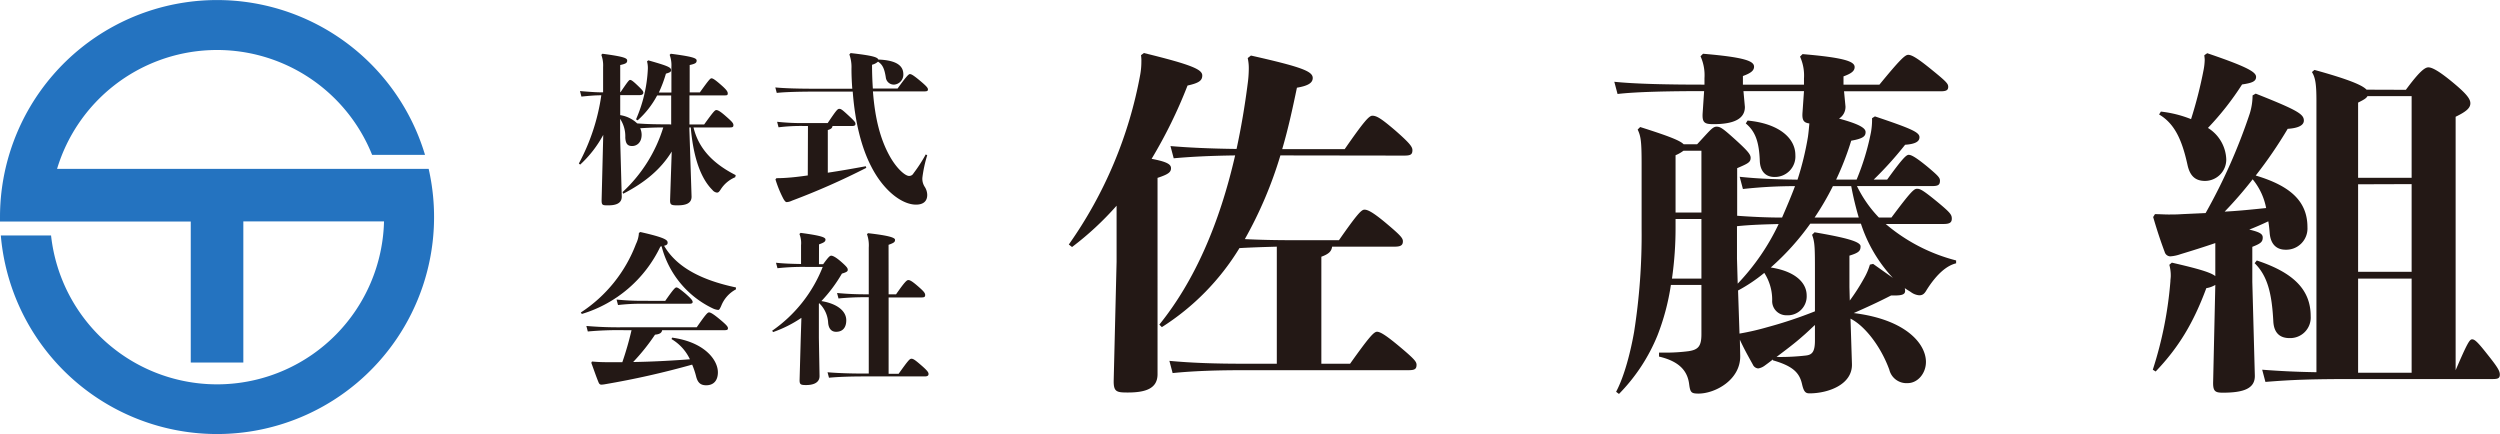
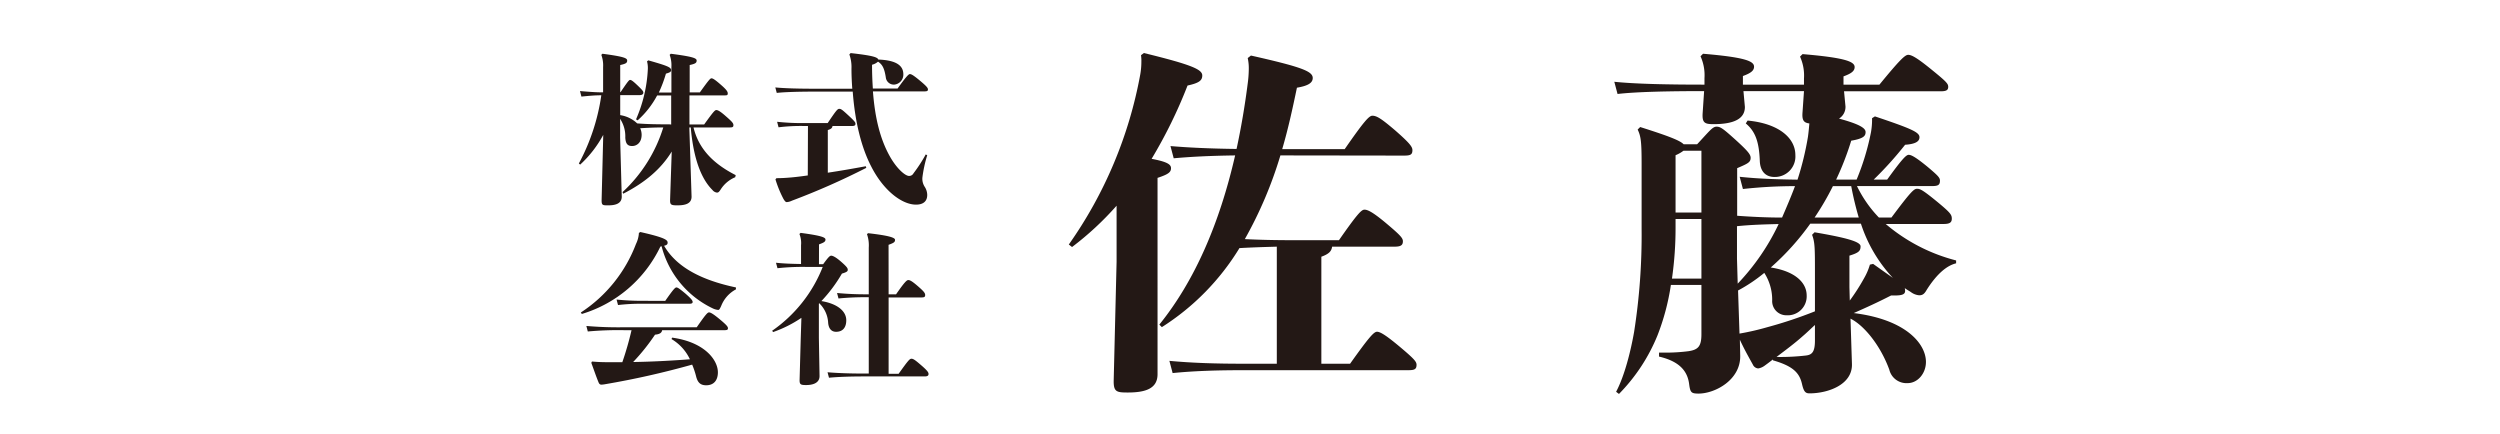
<svg xmlns="http://www.w3.org/2000/svg" viewBox="0 0 556.74 96.67">
  <defs>
    <style>.cls-1{fill:#2473c0;}.cls-2{fill:#231815;}</style>
  </defs>
  <g id="レイヤー_2" data-name="レイヤー 2">
    <g id="レイヤー_1-2" data-name="レイヤー 1">
-       <path class="cls-1" d="M12.71,37.6a37.21,37.21,0,0,1,70.16-3.11H94.65A48.34,48.34,0,0,0,0,48.34c0,.32,0,.65,0,1H42.48v31.4H54.19V49.31H85.52a37.19,37.19,0,0,1-74.15,3.12H.18A48.33,48.33,0,1,0,95.46,37.6Z" />
      <path class="cls-2" d="M254.74,11.81c10.8,2.64,13,3.68,13,5,0,1.12-.72,1.68-3.28,2.24a106.87,106.87,0,0,1-8,16.32c3.36.64,4.32,1.2,4.32,2.08s-.56,1.36-3,2.16V83.33c0,3.2-2.64,4.08-6.64,4.08-2.56,0-3.2-.16-3.12-2.88l.64-26.24V45.81a67.31,67.31,0,0,1-9.92,9.2l-.72-.56a95.28,95.28,0,0,0,15.92-37.92,16.54,16.54,0,0,0,.24-2.8,8.69,8.69,0,0,0-.08-1.44Zm30.4,22.8a91.31,91.31,0,0,1-7.92,18.64c3.28.16,6.72.24,10.4.24h10.56c4.08-5.84,5-6.8,5.68-6.8s1.76.48,4.56,2.8c3.44,2.88,4,3.52,4,4.24,0,.88-.48,1.2-1.84,1.2H296.66c-.16,1-.64,1.6-2.4,2.24V81h6.4c4.16-5.84,5.28-7.12,6-7.12s2,.8,4.8,3.12c3.44,2.88,4,3.52,4,4.24,0,1-.48,1.2-1.84,1.2H276.9c-5.76,0-11,.16-15.76.64l-.72-2.72c5.12.48,10.48.64,16.48.64h7.44V54.93c-2.8.08-5.52.16-8.32.32a54.25,54.25,0,0,1-17.28,17.6l-.56-.56c7.76-9.6,13.36-22.32,16.88-37.68-5.92.08-10.16.32-13.68.64l-.72-2.72c3.84.32,8.4.56,14.72.64,1-4.64,1.84-9.52,2.48-14.56a26.26,26.26,0,0,0,.24-3.2,10.36,10.36,0,0,0-.24-2.48l.72-.56c11.36,2.56,13.76,3.52,13.76,5,0,1.12-1.12,1.76-3.52,2.16-1,4.8-2,9.36-3.28,13.68h13.92c4.32-6.24,5.44-7.44,6.16-7.44,1,0,2.08.72,5,3.2,3.44,3,3.92,3.76,3.92,4.48,0,1-.48,1.2-1.84,1.2Z" />
      <path class="cls-2" d="M394.82,80.05q-1.08.84-1.92,1.44a3.28,3.28,0,0,1-1.36.56,1.44,1.44,0,0,1-1.2-.88c-1.2-2.16-2-3.6-2.88-5.52l.08,3.6c.08,5.36-5.6,8.4-9.28,8.4-1.6,0-1.84-.24-2.08-2-.32-2.8-1.92-5.12-6.72-6.24v-.88h1.44a40.26,40.26,0,0,0,5.12-.32c2.08-.32,2.88-1,2.88-3.76v-11h-6.8a51.66,51.66,0,0,1-3,11.28,40.17,40.17,0,0,1-8.56,13l-.64-.48c1.92-3.6,3.28-9.2,4-13.28a139.34,139.34,0,0,0,1.68-23V36.61c0-5.12-.16-6.24-.88-7.76l.56-.56c6.32,2,8.88,3,9.68,3.84h3c2.8-3,3.44-3.92,4.32-3.92s1.44.4,4.32,3c2.64,2.4,3.28,3.2,3.28,3.92,0,1-.56,1.28-3,2.32V48.05c3.36.24,6.64.4,10,.4,1-2.32,2-4.64,2.88-7a106.74,106.74,0,0,0-11.6.64l-.72-2.72c3.76.4,7.52.56,12.88.64a65.72,65.72,0,0,0,2.32-9.52c.16-1.12.24-2.16.32-3-1.28-.16-1.68-.72-1.52-2.56l.32-4.64H388.26l.32,3.52c0,2.64-2.4,3.84-7,3.84-2,0-2.56-.32-2.4-2.56l.32-4.8c-8,0-15.2.16-19.28.64l-.72-2.72c4.56.48,11.76.64,20.08.64V17.41a10.24,10.24,0,0,0-.88-4.88l.56-.56c9.52.8,11.36,1.68,11.36,2.88,0,.88-.72,1.44-2.48,2.08v1.92h13.6V17.49a10.24,10.24,0,0,0-.88-4.88l.56-.56c9.52.8,11.6,1.68,11.6,2.88,0,.88-.72,1.44-2.48,2.08v1.84h8c4.4-5.36,5.68-6.64,6.4-6.64s1.84.56,5,3.12c3.45,2.8,3.92,3.28,3.92,4s-.39,1-1.68,1H410.66l.32,3.36a3.05,3.05,0,0,1-1.44,2.72c4.72,1.28,5.92,2.16,5.92,3s-.4,1.44-3.2,1.92A64.11,64.11,0,0,1,408.9,40h4.56a54.78,54.78,0,0,0,3.2-10.56,15.93,15.93,0,0,0,.24-3.12l.64-.4c8.08,2.72,9.92,3.52,9.92,4.64,0,1-1,1.52-3.2,1.68a79.08,79.08,0,0,1-7,7.76h3c3.36-4.64,4.24-5.52,4.8-5.52s1.52.48,4.16,2.64c2.48,2.08,2.8,2.48,2.8,3.12,0,1-.48,1.2-1.84,1.2H413.54a27,27,0,0,0,4.88,7h2.8c4.24-5.68,5-6.4,5.68-6.4s1.2.16,4.88,3.2c2.48,2.08,2.88,2.56,2.88,3.44s-.48,1.2-1.84,1.2H419.94A39.21,39.21,0,0,0,435.62,58v.64c-2,.48-4.23,2.24-6.56,5.92-.56,1-1,1.2-1.68,1.2a3.61,3.61,0,0,1-1.84-.72c-.48-.32-.8-.48-1.36-.88a2.25,2.25,0,0,1,.08.64c0,.72-.64,1-2.24,1h-.88c-3.12,1.6-5.44,2.64-8.32,3.92,11.68,1.44,16.08,6.88,16.08,10.88,0,2.56-1.84,4.72-4.08,4.72a3.93,3.93,0,0,1-4.08-3c-2-5.44-5.6-9.84-8.64-11.36l.32,10.08c.16,4.64-5.36,6.56-9.44,6.56-.88,0-1.28-.32-1.68-2.08-.56-2.48-2-4-6.48-5.28Zm-15.92-18V48.77h-5.76v1.68a79.21,79.21,0,0,1-.8,11.6Zm-5.76-14.72h5.76V33.57h-4a8.11,8.11,0,0,1-1.76,1Zm13.68,10.32.16,5.52a50.32,50.32,0,0,0,9.12-13.28c-3.12.08-6.16.16-9.28.48Zm17.36,3.2c0-5.52,0-6.88-.64-8.56l.56-.56c7,1.2,10.24,2.08,10.24,3.12s-.4,1.44-2.48,2.08v7l.08,3a45.09,45.09,0,0,0,3.2-5,13.61,13.61,0,0,0,1.28-3l.72-.16,4.4,3.12a32.25,32.25,0,0,1-7.12-12.08H403.14a56.8,56.8,0,0,1-8.8,9.76c5.28.8,8,3.28,8,6.24a4.22,4.22,0,0,1-4.48,4.4,3.15,3.15,0,0,1-3.2-3.36,11.07,11.07,0,0,0-1.76-6.08,35.48,35.48,0,0,1-5.84,3.92l.32,9.6a57.49,57.49,0,0,0,6.24-1.44,96,96,0,0,0,10.56-3.52Zm-15-34c6.88.64,10.64,3.84,10.64,7.68a4.56,4.56,0,0,1-4.64,4.88c-2.08,0-3.2-1.36-3.28-3.6-.16-4.24-1-6.56-3.12-8.32Zm15,45.52c-.88.8-1.76,1.68-2.8,2.56-1.6,1.44-3.84,3.12-5.76,4.56a48.89,48.89,0,0,0,6.56-.32c1.36-.16,2-.8,2-3.36Zm9.76-23.92a69.33,69.33,0,0,1-1.68-7h-4.08a61.87,61.87,0,0,1-4.08,7Z" />
-       <path class="cls-2" d="M502.34,20.85c9.28,3.68,10.72,4.56,10.72,6,0,1-1.12,1.68-3.6,1.84a98.3,98.3,0,0,1-7.12,10.4c7.76,2.32,11.52,5.76,11.52,11.52a4.73,4.73,0,0,1-4.88,5c-1.92,0-3.28-1.12-3.52-3.6-.08-1-.16-1.84-.32-2.72-1.36.64-2.8,1.28-4.24,1.84,2.4.56,3,1,3,1.76,0,1-.48,1.36-2.32,2.08v7.84l.56,20.8c.08,2.88-2.4,3.84-7.12,3.84-1.76,0-2.24-.32-2.16-2.56l.48-21.44a5.56,5.56,0,0,1-2,.72c-2.88,7.76-6.16,13.2-11.28,18.56l-.64-.4a85.84,85.84,0,0,0,3.92-19.68c0-.4.08-.8.08-1.2a8.8,8.8,0,0,0-.32-2.48l.56-.48c5.92,1.36,8.64,2.16,9.68,3V54.13c-2.56.88-5.12,1.68-7.76,2.48a8.62,8.62,0,0,1-2.24.48,1.33,1.33,0,0,1-1.28-1c-.88-2.32-1.76-5-2.56-7.76l.4-.64c1.12,0,2.08.08,3,.08s1.92,0,3-.08l5.28-.24A126.51,126.51,0,0,0,501,25.33a14,14,0,0,0,.64-4.08Zm-10.8-9c9.2,3.12,10.88,4.24,10.88,5.28s-1,1.36-3.12,1.68a63.59,63.59,0,0,1-7.6,9.68,8.57,8.57,0,0,1,4.08,7,4.75,4.75,0,0,1-4.72,4.8c-2.08,0-3.36-1-3.92-3.6-1.2-5.44-2.8-9.12-6.32-11.2l.4-.64a25.8,25.8,0,0,1,6.72,1.68,96.39,96.39,0,0,0,2.8-11,13.39,13.39,0,0,0,.24-2.24c0-.32-.08-.72-.08-1Zm3.84,35.28c3.12-.16,6.16-.48,9.28-.8a14.28,14.28,0,0,0-3-6.4C499.7,42.45,497.62,44.85,495.38,47.17Zm7.2,10.88c8.24,2.72,12,6.56,12,12.4a4.57,4.57,0,0,1-4.72,4.88c-2,0-3.44-1-3.6-3.68-.32-6.24-1.28-10.16-4.16-13ZM535.78,20c3-4.08,4.24-5,5-5s2.16.64,5.36,3.28c3,2.48,4,3.68,4,4.72s-.88,1.84-3.28,3V82.45c2.64-6.16,3.12-6.88,3.68-6.88s1.2.56,3.28,3.2c2.4,3,2.88,3.84,2.88,4.64s-.39,1-1.52,1h-31c-9.52,0-13.76.16-19.68.64l-.72-2.72c4.16.32,7.6.48,12.08.56V22.37c0-3.6-.24-5.12-1-6.32l.56-.48c7.84,2.16,10.72,3.44,11.6,4.4Zm-10.64,19.6h11.92V21.41h-9.84c-.24.48-.8.8-2.08,1.44Zm0,1.44V60.53h11.92V41Zm11.92,21H525.14V83h11.92Z" />
      <path class="cls-2" d="M149.47,27.73V21.26h-3.13A19.9,19.9,0,0,1,142,26.8l-.36-.22a31.47,31.47,0,0,0,2.63-11.16,5.76,5.76,0,0,0-.18-1.76l.29-.22c4.06,1.16,5.07,1.52,5.07,2.16,0,.36-.14.51-1.15.8a28.69,28.69,0,0,1-1.58,4.21h2.8V14.92a6.74,6.74,0,0,0-.39-2.7l.25-.25c5,.65,5.76,1,5.76,1.51s-.25.72-1.55,1v6.09h2.27c1.94-2.7,2.3-3.13,2.59-3.13s.76.28,2,1.36,1.62,1.55,1.62,2-.21.44-.83.44h-7.7v6.47h3.28c2-2.77,2.37-3.2,2.7-3.2s.86.25,2.12,1.37c1.48,1.29,1.69,1.58,1.69,2s-.21.5-.83.5h-8.06c1.08,4.43,4,7.88,9.4,10.62l-.11.47a7,7,0,0,0-3.24,2.73c-.36.54-.51.69-.83.69a1.48,1.48,0,0,1-1-.58c-3.17-3.13-4.4-8.85-4.83-13.93h-.32l.5,15.41c0,1.58-1.4,1.94-3.17,1.94-1.43,0-1.65-.14-1.61-1.29l.36-10.69c-2.45,4-6.05,6.94-10.8,9.39l-.15-.36a32.79,32.79,0,0,0,9.07-14.4c-1.69,0-3.42.07-5.14.18a3.57,3.57,0,0,1,.32,1.44c0,1.8-1.12,2.52-2.12,2.52s-1.44-.5-1.52-1.87a7.1,7.1,0,0,0-1.15-4.18v4.18l.36,13.14c0,1.58-1.44,1.94-3,1.94-1.3,0-1.51,0-1.48-1.29l.36-14.4a25.23,25.23,0,0,1-5.14,6.62l-.29-.25a45.72,45.72,0,0,0,5-15.19c-1.4,0-2.63.11-4.43.29l-.32-1.23c2.16.18,3.56.29,5.15.29V14.92a6.74,6.74,0,0,0-.4-2.7l.25-.25c4.93.65,5.51,1,5.51,1.51s-.25.72-1.55,1v6.05h.07c1.59-2.34,1.88-2.73,2.13-2.73s.57.18,1.69,1.25,1.26,1.3,1.26,1.59-.22.54-.83.54h-4.32v4.46a7,7,0,0,1,3.78,1.84c2.27.18,4.5.21,7.13.21Z" />
      <path class="cls-2" d="M189.43,11.82c4.79.54,6,.9,6.16,1.44,4,.15,5.58,1.34,5.58,3.28a2.23,2.23,0,0,1-2,2.3,1.8,1.8,0,0,1-1.91-1.65c-.29-1.77-.65-2.77-1.73-3.46a3.19,3.19,0,0,1-1.33.69c0,1.9.07,3.63.18,5.29h5.51c1.72-2.38,2.41-3.21,2.73-3.21s.76.22,2.27,1.48,1.76,1.62,1.76,1.94-.18.43-.75.43H194.4c.47,6.2,1.69,10.7,3.67,14.3,1.59,2.91,3.53,4.53,4.36,4.53a1.08,1.08,0,0,0,1-.58,33.18,33.18,0,0,0,2.73-4.21l.33.18a28.73,28.73,0,0,0-1.08,5,3.29,3.29,0,0,0,.5,2,3.4,3.4,0,0,1,.58,1.84c0,1.4-.87,2.16-2.49,2.16-3.2,0-7.31-3.21-10-8.53-2.16-4.18-3.6-9.87-4.1-16.64H181.8c-3.7,0-6.94.08-8.82.29l-.32-1.22c2.09.21,5.33.29,9.14.29h8c-.11-1.44-.18-2.95-.18-4.5a8.29,8.29,0,0,0-.47-3.13Zm-9.5,16.24h-.83a40.44,40.44,0,0,0-5.72.29l-.32-1.23a51.38,51.38,0,0,0,6,.29h5.26c1.91-2.84,2.19-3.17,2.59-3.17s.68.22,2.12,1.55,1.48,1.51,1.48,1.8-.18.47-.72.47h-4.39c-.07.47-.33.68-1.05.9v9.5c2.67-.4,5.55-.9,8.46-1.44l.11.36a159.84,159.84,0,0,1-16.56,7.31,3.1,3.1,0,0,1-1.15.32c-.21,0-.39-.14-.72-.68a24.71,24.71,0,0,1-1.8-4.39l.22-.26c1.15,0,2.23-.07,3.35-.17s2.34-.26,3.63-.44Z" />
      <path class="cls-2" d="M147.06,54.92a28.47,28.47,0,0,1-17.49,15l-.22-.33a31.55,31.55,0,0,0,12.28-15.26,6.4,6.4,0,0,0,.64-2.27v-.18l.33-.21c5.61,1.26,6.08,1.8,6.08,2.37,0,.29-.11.54-.79.69,2.84,4.89,8.53,7.7,16,9.28v.43a7.11,7.11,0,0,0-3.28,3.68c-.29.64-.43.9-.68.9a3.5,3.5,0,0,1-1.23-.36,21.15,21.15,0,0,1-11.37-13.83Zm.4,18.61c-.11.58-.51.9-1.59,1A45.7,45.7,0,0,1,141,80.62c4.22-.07,8.43-.29,12.64-.61a10.34,10.34,0,0,0-4.1-4.5l.14-.32c7.27,1,10.19,5,10.19,7.73,0,1.73-.87,2.88-2.6,2.88-1.22,0-1.87-.54-2.23-1.9a17.44,17.44,0,0,0-.9-2.7,187.46,187.46,0,0,1-19.54,4.39,5.57,5.57,0,0,1-.65.07c-.25,0-.47-.07-.65-.5-.54-1.3-1.15-3.1-1.62-4.36l.15-.29c1.29.11,2.26.15,3.67.15h3.09a70.72,70.72,0,0,0,2.05-7.13H139a74.51,74.51,0,0,0-8.1.29l-.32-1.23a82.62,82.62,0,0,0,8.42.29h16.16c2-2.88,2.41-3.31,2.74-3.31s.93.32,2.44,1.58,1.77,1.62,1.77,1.95-.18.43-.76.43Zm.68-6.52c1.73-2.48,2.2-3,2.49-3s.75.32,2,1.36c1.37,1.19,1.62,1.59,1.62,1.88s-.25.39-.68.39H143.17a44.8,44.8,0,0,0-5.54.29l-.32-1.22a55.11,55.11,0,0,0,5.86.28Z" />
      <path class="cls-2" d="M182.38,58.84h.93c1.16-1.58,1.48-1.9,1.8-1.9s1,.28,2.31,1.44,1.37,1.4,1.37,1.72-.22.51-1.3.83a32.63,32.63,0,0,1-4.57,6.12c3.35.54,5.54,2.12,5.54,4.28,0,1.48-.68,2.56-2.27,2.56-.93,0-1.62-.58-1.76-1.94a6.49,6.49,0,0,0-2-4.43l-.07.11v7.63l.15,8.49c0,1.51-1.41,2-3,2-1.26,0-1.48-.14-1.44-1.29l.25-9,.15-4.68a27.16,27.16,0,0,1-6.3,3.17l-.22-.29a31.18,31.18,0,0,0,11.27-14.22h-3.75a52.64,52.64,0,0,0-6.33.29l-.33-1.22c1.62.18,3.57.25,5.58.28V54.6a5.35,5.35,0,0,0-.36-2.49l.26-.25c4.6.61,5.54,1,5.54,1.48s-.33.68-1.44,1.08Zm15.51,6.7h1.66c2-2.88,2.41-3.17,2.73-3.17s.76.18,2.09,1.33,1.66,1.55,1.66,2-.22.54-.87.54h-7.27v17h2.23c2.09-2.92,2.45-3.35,2.85-3.35s.79.25,2.12,1.4c1.51,1.3,1.69,1.66,1.69,2s-.21.54-.86.54h-13.5c-2.81,0-5.65.08-7.81.29l-.32-1.22c2.41.21,5.32.29,8.13.29h1.05v-17h-.18a60.22,60.22,0,0,0-6.56.28l-.32-1.22a66.72,66.72,0,0,0,6.88.29h.18V55.14a7.53,7.53,0,0,0-.4-3l.25-.21c4.72.54,6,1,6,1.47s-.14.65-1.44,1.12Z" />
    </g>
  </g>
</svg>